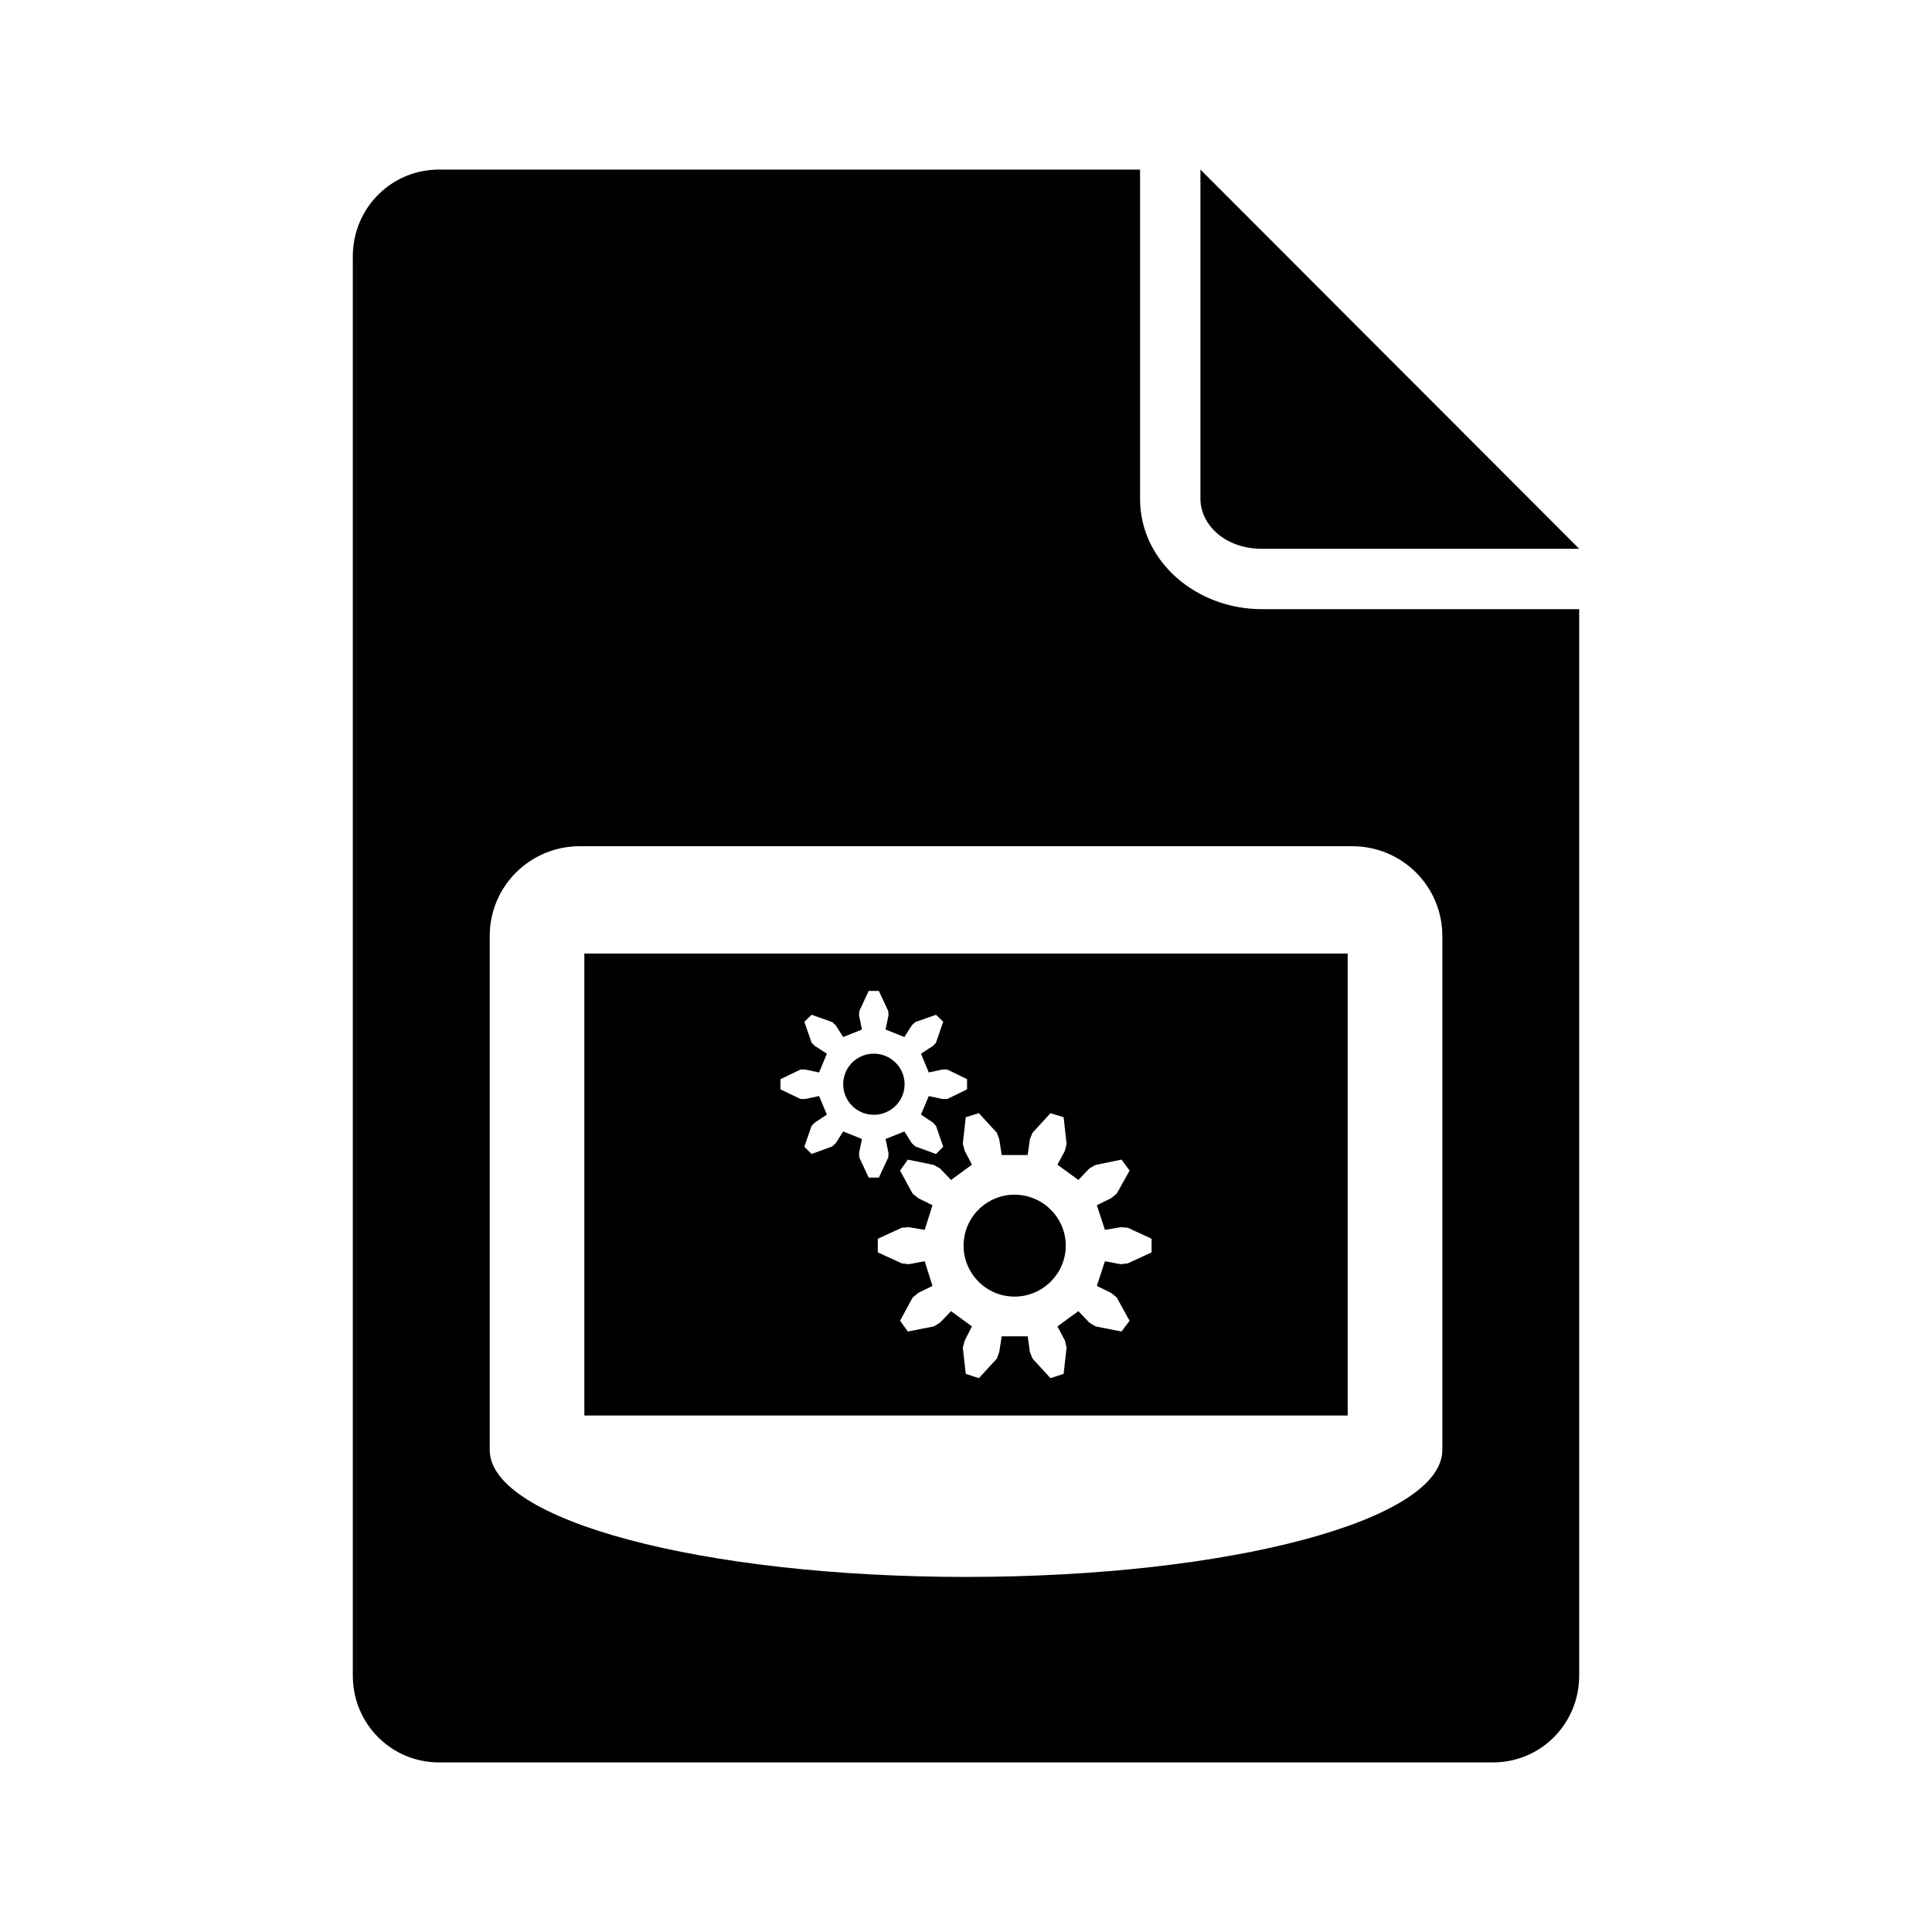
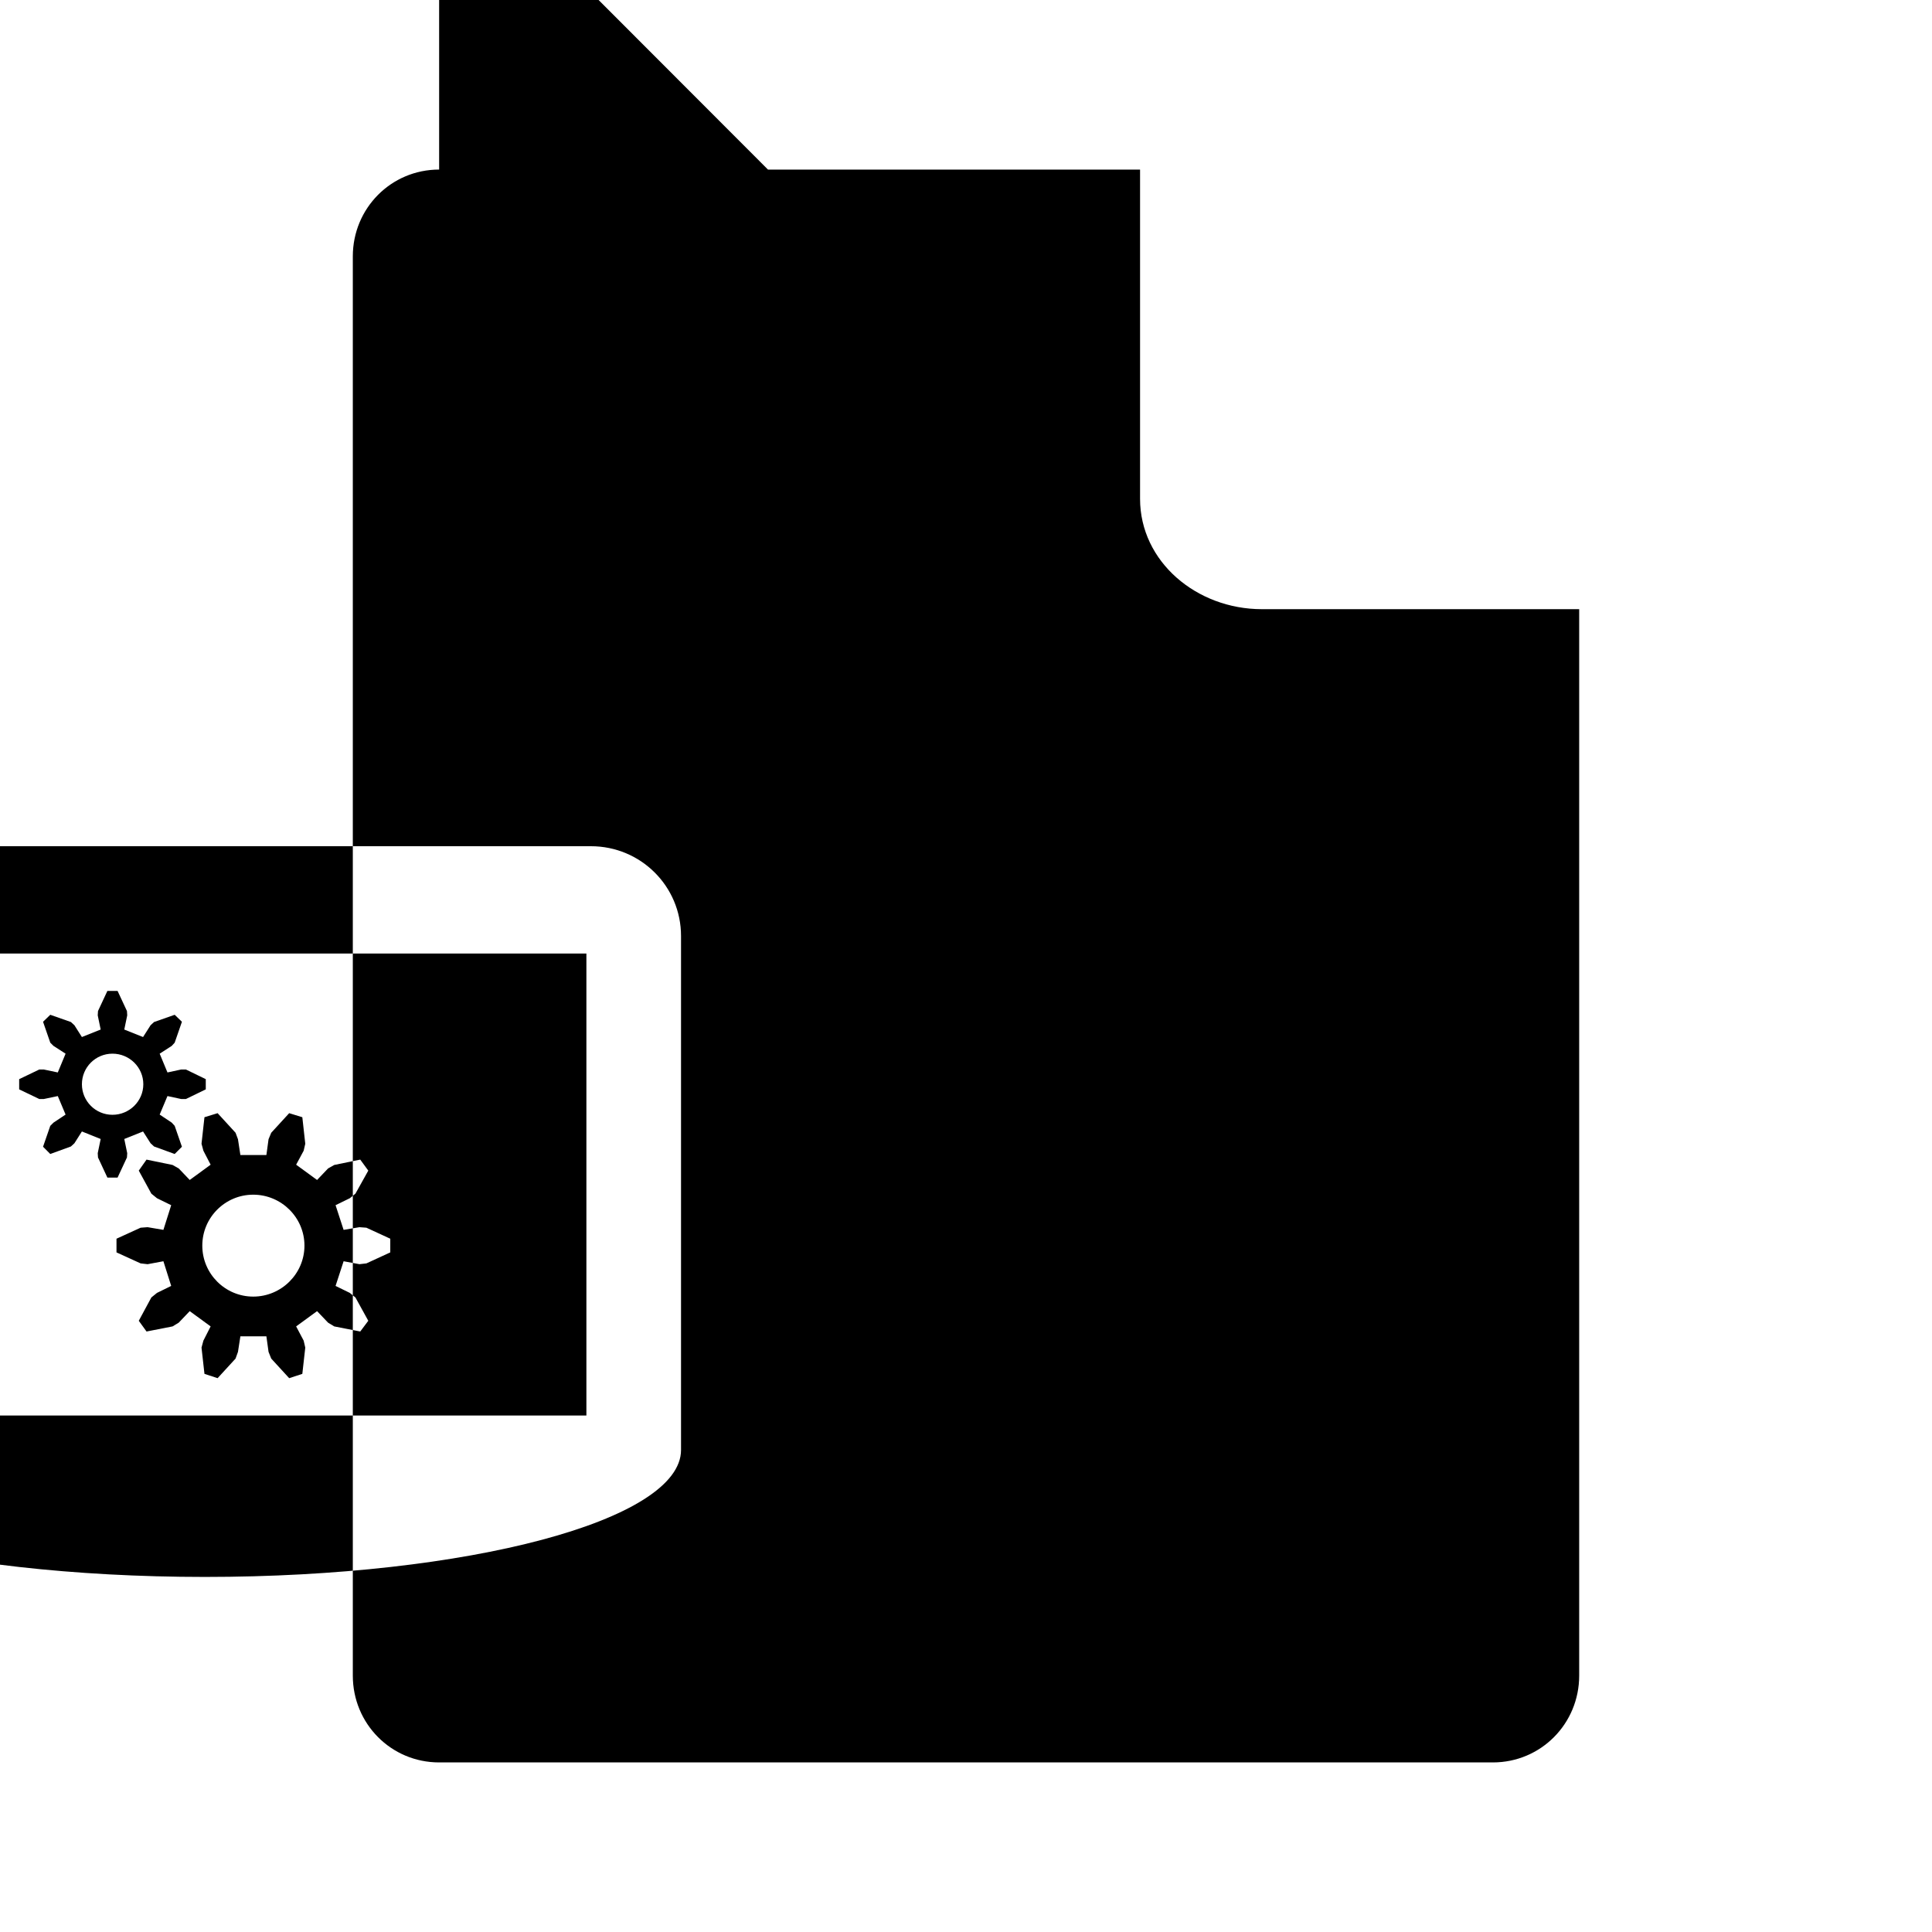
<svg xmlns="http://www.w3.org/2000/svg" width="128" height="128" version="1.1">
  <title>Gstreamer Editing Services project file icon</title>
  <desc>This is shape (source) for Clarity vector icon theme for gtk</desc>
-   <path d="m 29.094,11.234 c -3.184,0 -5.719,2.566 -5.719,5.75 l 0,94.031 c 0,3.184 2.535,5.75 5.719,5.75 l 69.812,0 c 3.184,0 5.719,-2.566 5.719,-5.75 l 0,-70.656 -21.031,0 c -4.306,0 -8.062,-3.141 -8.062,-7.312 l 0,-21.812 -46.438,0 z m 50.438,0 0,21.812 c 0,1.714 1.632,3.312 4.062,3.312 l 21.031,0 -25.094,-25.125 z m -41.119,44.83 51.176,0 c 3.298,0 5.969,2.652 5.969,5.949 l 0,18.326 0,2.305 0,13.42 c 0,4.658 -14.069,8.412 -31.547,8.412 -17.478,0 -31.566,-3.754 -31.566,-8.412 l 0,-13.42 0,-2.305 0,-18.326 c 0,-3.298 2.671,-5.949 5.969,-5.949 z m 0.301,7.111 0,30.605 50.574,0 0,-30.605 -50.574,0 z m 18.838,2.477 0.676,0 0.621,1.332 0.018,0.285 -0.195,0.941 1.244,0.496 0.498,-0.781 0.23,-0.213 1.367,-0.48 0.48,0.463 -0.48,1.385 -0.195,0.213 -0.799,0.516 0.516,1.244 0.906,-0.195 0.318,0 1.314,0.639 0,0.676 -1.314,0.639 -0.318,0 -0.906,-0.195 -0.516,1.227 0.799,0.533 0.195,0.213 0.48,1.385 -0.48,0.48 -1.367,-0.498 -0.23,-0.213 -0.498,-0.781 -1.244,0.498 0.195,0.941 -0.018,0.283 -0.621,1.332 -0.676,0 -0.621,-1.332 -0.018,-0.283 0.195,-0.941 -1.244,-0.498 -0.496,0.781 -0.232,0.213 -1.367,0.498 -0.479,-0.48 0.479,-1.385 0.213,-0.213 0.801,-0.533 -0.516,-1.227 -0.924,0.195 -0.303,0 -1.332,-0.639 0,-0.676 1.332,-0.639 0.303,0 0.924,0.195 0.516,-1.244 -0.801,-0.516 -0.213,-0.213 -0.479,-1.385 0.479,-0.463 1.367,0.48 0.232,0.213 0.496,0.781 1.244,-0.496 -0.195,-0.941 0.018,-0.285 0.621,-1.332 z m 0.338,4.156 c -1.121,0 -2.025,0.904 -2.025,2.025 0,1.121 0.904,2.025 2.025,2.025 1.121,0 2.043,-0.904 2.043,-2.025 0,-1.121 -0.922,-2.025 -2.043,-2.025 z m 6.965,3.943 1.189,1.297 0.16,0.428 0.16,1.047 1.723,0 0.143,-1.047 0.178,-0.428 1.189,-1.297 0.871,0.268 0.195,1.758 -0.107,0.463 -0.498,0.924 1.387,1.012 0.729,-0.764 0.408,-0.23 1.723,-0.355 0.533,0.729 -0.852,1.527 -0.373,0.303 -0.943,0.461 0.533,1.635 1.049,-0.178 0.461,0.035 1.582,0.729 0,0.906 -1.582,0.729 -0.461,0.053 -1.049,-0.195 -0.533,1.635 0.943,0.461 0.373,0.303 0.852,1.545 -0.533,0.711 -1.723,-0.338 -0.408,-0.248 -0.729,-0.764 -1.387,1.012 0.498,0.941 0.107,0.463 -0.195,1.74 -0.871,0.285 -1.189,-1.297 -0.178,-0.445 -0.143,-1.029 -1.723,0 -0.16,1.029 -0.16,0.445 -1.189,1.297 -0.871,-0.285 -0.195,-1.74 0.125,-0.463 0.479,-0.941 -1.385,-1.012 -0.729,0.764 -0.408,0.248 -1.725,0.338 -0.514,-0.711 0.834,-1.545 0.373,-0.303 0.941,-0.461 -0.516,-1.635 -1.047,0.195 -0.463,-0.053 -1.598,-0.729 0,-0.906 1.598,-0.729 0.463,-0.035 1.047,0.178 0.516,-1.635 -0.941,-0.461 -0.373,-0.303 -0.834,-1.527 0.514,-0.729 1.725,0.355 0.408,0.23 0.729,0.764 1.385,-1.012 -0.479,-0.924 -0.125,-0.463 0.195,-1.758 0.871,-0.268 z m 2.361,5.4 c -1.863,0 -3.375,1.512 -3.375,3.375 0,1.863 1.512,3.377 3.375,3.377 1.863,0 3.393,-1.514 3.393,-3.377 0,-1.863 -1.53,-3.375 -3.393,-3.375 z" />
+   <path d="m 29.094,11.234 c -3.184,0 -5.719,2.566 -5.719,5.75 l 0,94.031 c 0,3.184 2.535,5.75 5.719,5.75 l 69.812,0 c 3.184,0 5.719,-2.566 5.719,-5.75 l 0,-70.656 -21.031,0 c -4.306,0 -8.062,-3.141 -8.062,-7.312 l 0,-21.812 -46.438,0 z c 0,1.714 1.632,3.312 4.062,3.312 l 21.031,0 -25.094,-25.125 z m -41.119,44.83 51.176,0 c 3.298,0 5.969,2.652 5.969,5.949 l 0,18.326 0,2.305 0,13.42 c 0,4.658 -14.069,8.412 -31.547,8.412 -17.478,0 -31.566,-3.754 -31.566,-8.412 l 0,-13.42 0,-2.305 0,-18.326 c 0,-3.298 2.671,-5.949 5.969,-5.949 z m 0.301,7.111 0,30.605 50.574,0 0,-30.605 -50.574,0 z m 18.838,2.477 0.676,0 0.621,1.332 0.018,0.285 -0.195,0.941 1.244,0.496 0.498,-0.781 0.23,-0.213 1.367,-0.48 0.48,0.463 -0.48,1.385 -0.195,0.213 -0.799,0.516 0.516,1.244 0.906,-0.195 0.318,0 1.314,0.639 0,0.676 -1.314,0.639 -0.318,0 -0.906,-0.195 -0.516,1.227 0.799,0.533 0.195,0.213 0.48,1.385 -0.48,0.48 -1.367,-0.498 -0.23,-0.213 -0.498,-0.781 -1.244,0.498 0.195,0.941 -0.018,0.283 -0.621,1.332 -0.676,0 -0.621,-1.332 -0.018,-0.283 0.195,-0.941 -1.244,-0.498 -0.496,0.781 -0.232,0.213 -1.367,0.498 -0.479,-0.48 0.479,-1.385 0.213,-0.213 0.801,-0.533 -0.516,-1.227 -0.924,0.195 -0.303,0 -1.332,-0.639 0,-0.676 1.332,-0.639 0.303,0 0.924,0.195 0.516,-1.244 -0.801,-0.516 -0.213,-0.213 -0.479,-1.385 0.479,-0.463 1.367,0.48 0.232,0.213 0.496,0.781 1.244,-0.496 -0.195,-0.941 0.018,-0.285 0.621,-1.332 z m 0.338,4.156 c -1.121,0 -2.025,0.904 -2.025,2.025 0,1.121 0.904,2.025 2.025,2.025 1.121,0 2.043,-0.904 2.043,-2.025 0,-1.121 -0.922,-2.025 -2.043,-2.025 z m 6.965,3.943 1.189,1.297 0.16,0.428 0.16,1.047 1.723,0 0.143,-1.047 0.178,-0.428 1.189,-1.297 0.871,0.268 0.195,1.758 -0.107,0.463 -0.498,0.924 1.387,1.012 0.729,-0.764 0.408,-0.23 1.723,-0.355 0.533,0.729 -0.852,1.527 -0.373,0.303 -0.943,0.461 0.533,1.635 1.049,-0.178 0.461,0.035 1.582,0.729 0,0.906 -1.582,0.729 -0.461,0.053 -1.049,-0.195 -0.533,1.635 0.943,0.461 0.373,0.303 0.852,1.545 -0.533,0.711 -1.723,-0.338 -0.408,-0.248 -0.729,-0.764 -1.387,1.012 0.498,0.941 0.107,0.463 -0.195,1.74 -0.871,0.285 -1.189,-1.297 -0.178,-0.445 -0.143,-1.029 -1.723,0 -0.16,1.029 -0.16,0.445 -1.189,1.297 -0.871,-0.285 -0.195,-1.74 0.125,-0.463 0.479,-0.941 -1.385,-1.012 -0.729,0.764 -0.408,0.248 -1.725,0.338 -0.514,-0.711 0.834,-1.545 0.373,-0.303 0.941,-0.461 -0.516,-1.635 -1.047,0.195 -0.463,-0.053 -1.598,-0.729 0,-0.906 1.598,-0.729 0.463,-0.035 1.047,0.178 0.516,-1.635 -0.941,-0.461 -0.373,-0.303 -0.834,-1.527 0.514,-0.729 1.725,0.355 0.408,0.23 0.729,0.764 1.385,-1.012 -0.479,-0.924 -0.125,-0.463 0.195,-1.758 0.871,-0.268 z m 2.361,5.4 c -1.863,0 -3.375,1.512 -3.375,3.375 0,1.863 1.512,3.377 3.375,3.377 1.863,0 3.393,-1.514 3.393,-3.377 0,-1.863 -1.53,-3.375 -3.393,-3.375 z" />
</svg>